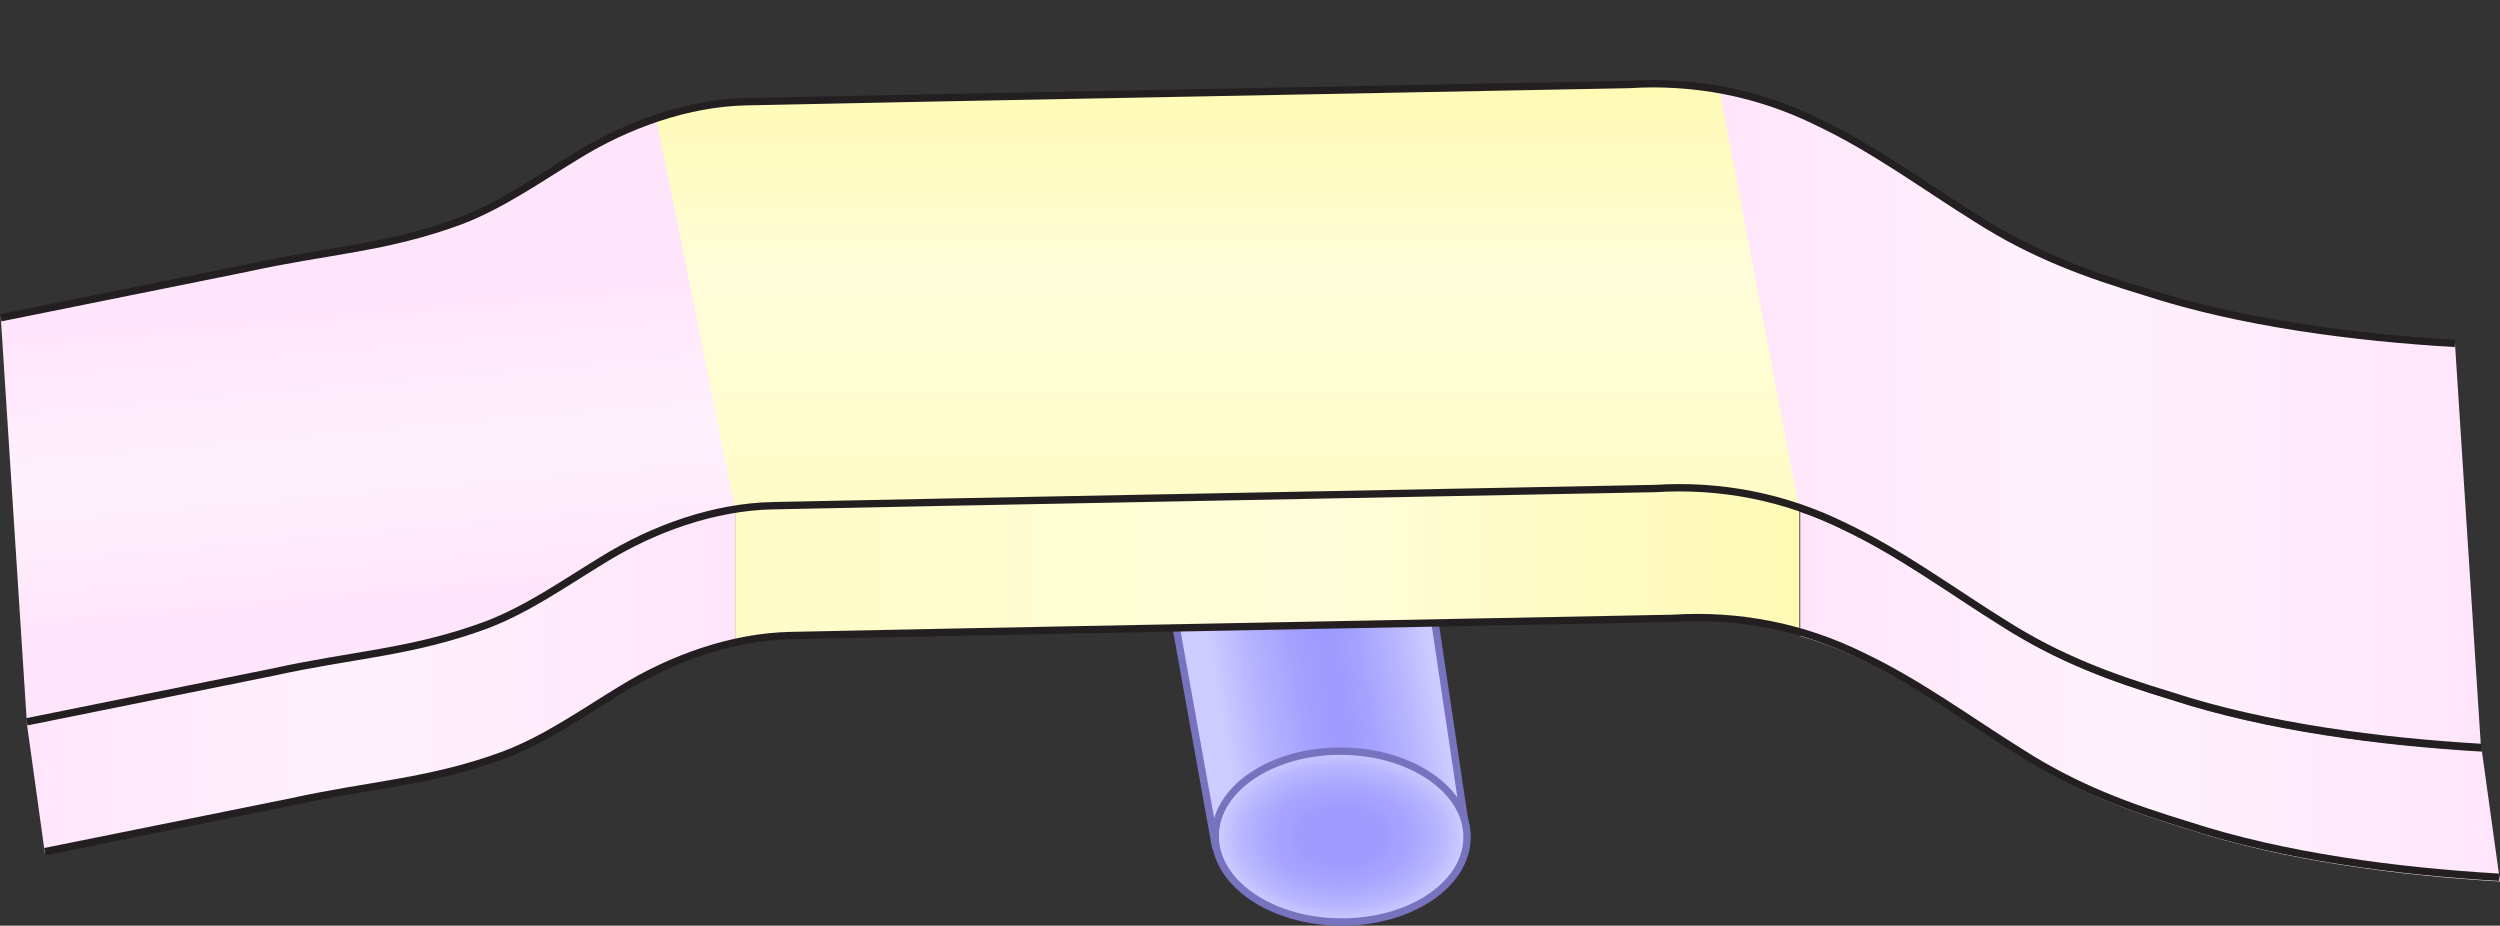
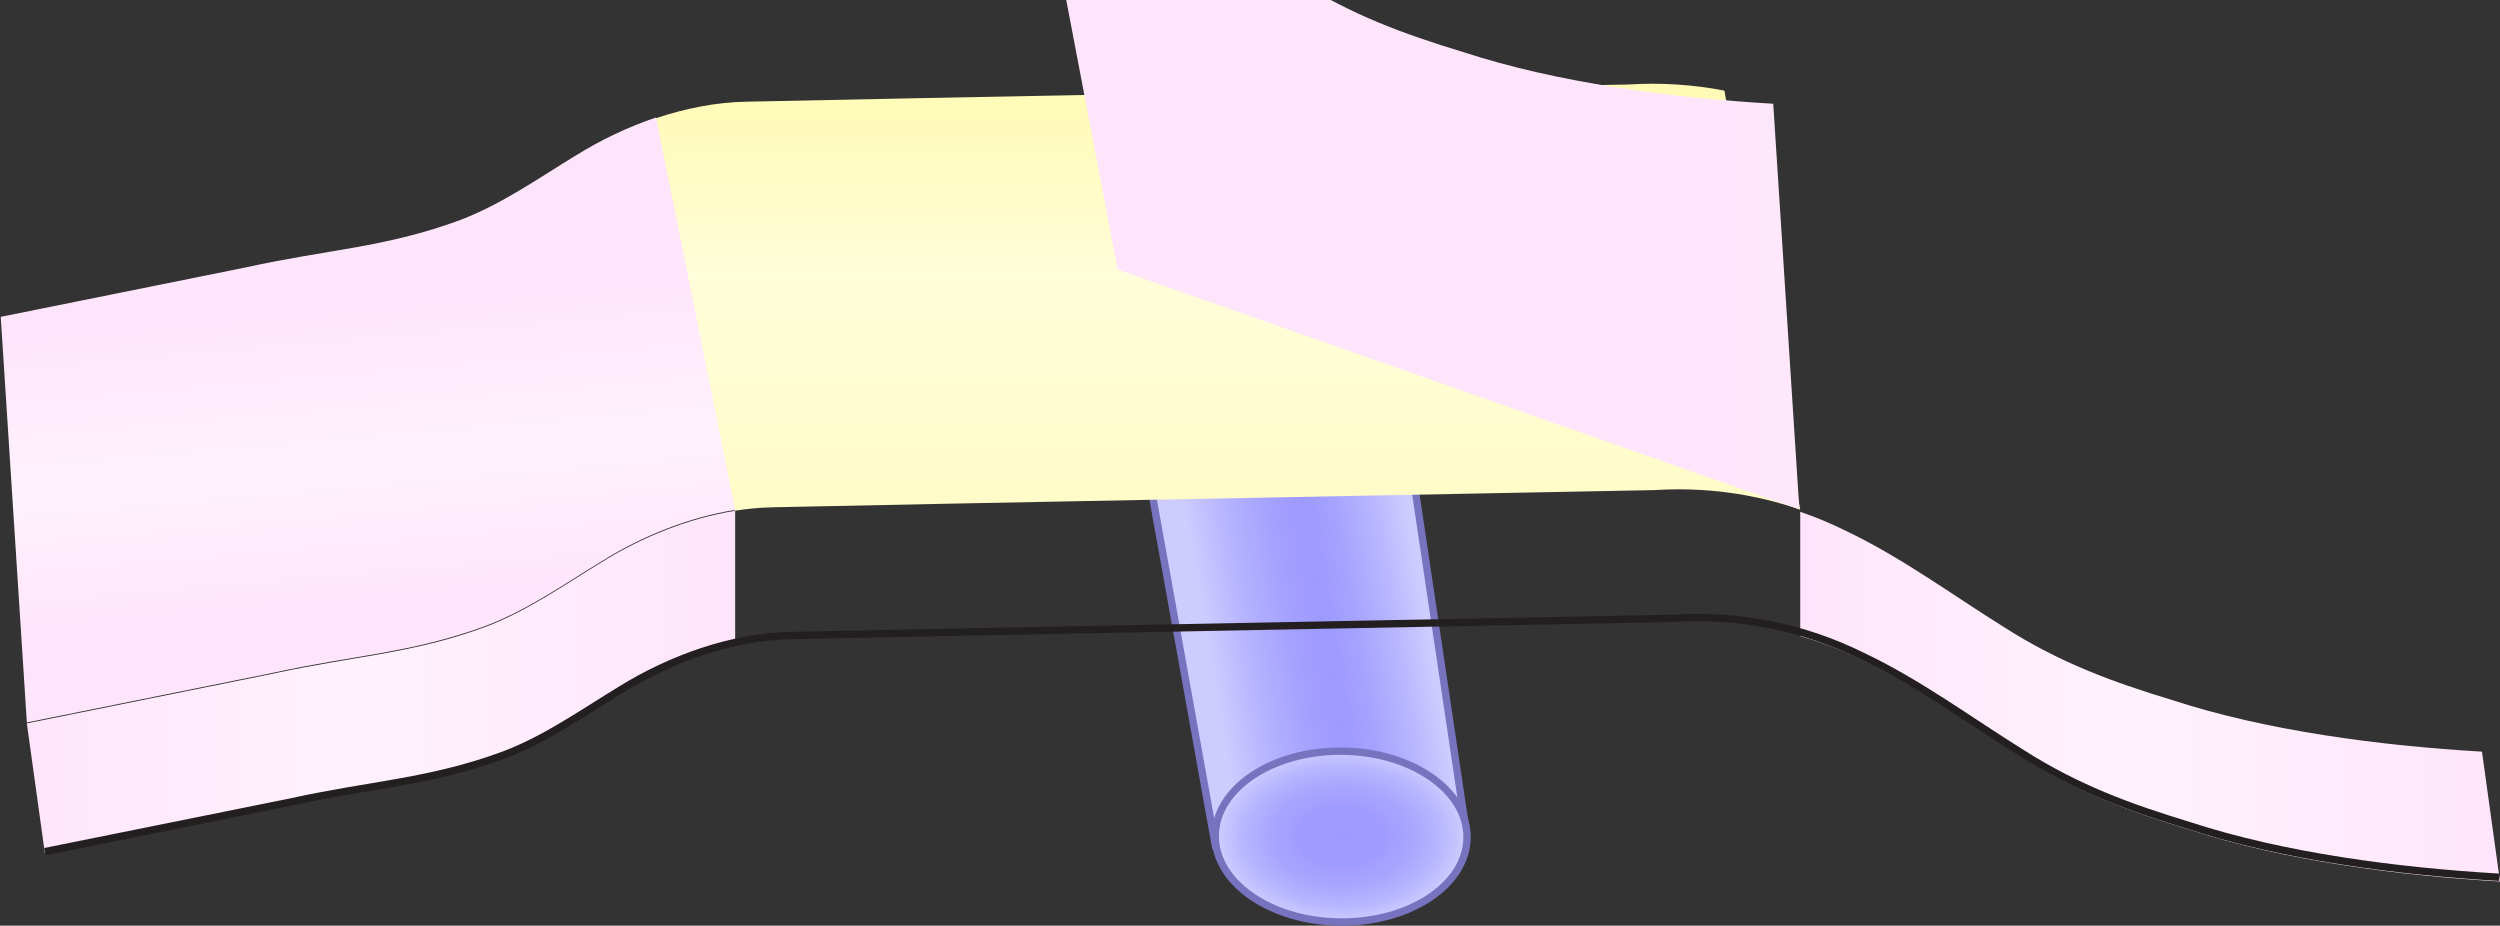
<svg xmlns="http://www.w3.org/2000/svg" xmlns:xlink="http://www.w3.org/1999/xlink" id="Layer_1" width="509.321" height="188.591" viewBox="0 0 509.321 188.591">
  <rect x="0" y="0" width="509.321" height="188.591" fill="#333333" stroke="none" />
  <defs>
    <linearGradient id="linear-gradient" x1="261.831" y1="564.056" x2="302.032" y2="554.023" gradientTransform="translate(-19.486 -669.318) rotate(1.444) scale(1.072 1.364)" gradientUnits="userSpaceOnUse">
      <stop offset="0" stop-color="#ceccff" />
      <stop offset=".207" stop-color="#b4b1ff" />
      <stop offset=".399" stop-color="#a3a0ff" />
      <stop offset=".54" stop-color="#9e9aff" />
      <stop offset=".662" stop-color="#a4a1ff" />
      <stop offset=".843" stop-color="#b8b5ff" />
      <stop offset="1" stop-color="#ceccff" />
    </linearGradient>
    <radialGradient id="radial-gradient" cx="329.158" cy="240.05" fx="329.158" fy="240.05" r="24.983" gradientTransform="translate(447.582 -157.05) rotate(90.709) scale(1.009 .709) skewX(-.584)" gradientUnits="userSpaceOnUse">
      <stop offset="0" stop-color="#9e9aff" />
      <stop offset=".339" stop-color="#a09cff" />
      <stop offset=".586" stop-color="#a9a6ff" />
      <stop offset=".803" stop-color="#b8b6ff" />
      <stop offset="1" stop-color="#ceccff" />
    </radialGradient>
    <linearGradient id="linear-gradient-2" x1="149.772" y1="115.125" x2="366.579" y2="115.125" gradientUnits="userSpaceOnUse">
      <stop offset="0" stop-color="#fffcc8" />
      <stop offset=".556" stop-color="#fffdda" />
      <stop offset=".713" stop-color="#fffccb" />
      <stop offset="1" stop-color="#fffbb5" />
    </linearGradient>
    <linearGradient id="linear-gradient-3" x1="366.757" y1="141.929" x2="509.321" y2="141.929" gradientUnits="userSpaceOnUse">
      <stop offset="0" stop-color="#ffe5fb" />
      <stop offset=".466" stop-color="#fff2fd" />
      <stop offset="1" stop-color="#ffe5fb" />
    </linearGradient>
    <linearGradient id="linear-gradient-4" x1="5.468" y1="138.942" x2="149.772" y2="138.942" xlink:href="#linear-gradient-3" />
    <linearGradient id="linear-gradient-5" x1="250.148" y1="104.061" x2="250.148" y2="17.059" xlink:href="#linear-gradient-2" />
    <linearGradient id="linear-gradient-6" x1="350.329" y1="85.557" x2="505.468" y2="85.557" xlink:href="#linear-gradient-3" />
    <linearGradient id="linear-gradient-7" x1="77.314" y1="122.031" x2="72.127" y2="62.748" xlink:href="#linear-gradient-3" />
  </defs>
  <path d="M281.322,52.894l.026-.002c-2.181-10.855-18.745-27.883-35.262-25.405-15.879,2.382-21.747,16.199-19.429,28.529,1.783,9.48,20.927,116.165,20.927,116.165l51.065-3.102-17.328-116.185Z" fill="url(#linear-gradient)" stroke="#7773bf" stroke-miterlimit="10" stroke-width="1.5" />
  <ellipse cx="273.233" cy="170.438" rx="17.403" ry="25.651" transform="translate(100.771 442.397) rotate(-89.575)" fill="url(#radial-gradient)" stroke="#7773bf" stroke-miterlimit="10" stroke-width="1.5" />
-   <path d="M337.153,99.526c-51.548,1.028-143.436,2.704-179.695,3.501-2.542.049-5.113.3-7.687.71v27.146c3.795-.842,7.609-1.332,11.361-1.405,36.259-.796,128.147-2.473,179.695-3.501,8.726-.551,17.372.365,25.751,2.758v-25.327c-9.512-3.252-19.419-4.513-29.426-3.882Z" fill="url(#linear-gradient-2)" />
  <path d="M505.646,153.134c-20.691-1.204-43.907-4.23-63.155-10.523-12.244-3.714-22.896-7.623-34.151-14.802-10.726-6.679-20.849-14.224-32.414-19.722-3.007-1.488-6.067-2.756-9.168-3.816v25.327c4.362,1.245,8.656,2.867,12.843,4.94,11.565,5.498,21.687,13.044,32.414,19.722,11.256,7.179,21.908,11.089,34.151,14.802,19.248,6.293,42.464,9.319,63.155,10.523l-3.675-26.452Z" fill="url(#linear-gradient-3)" />
  <path d="M122.615,114.504c-7.698,4.693-15.081,9.919-23.535,13.143-15.209,5.626-27.255,6.018-43.558,9.627-16.01,3.212-34.633,6.992-50.054,10.097l3.675,26.451c15.421-3.105,34.044-6.885,50.054-10.097,16.303-3.609,28.348-4,43.557-9.626,8.454-3.225,15.837-8.451,23.535-13.144,7.219-4.488,15.309-7.938,23.483-9.749v-27.146c-9.406,1.503-18.857,5.284-27.157,10.444Z" fill="url(#linear-gradient-4)" />
  <path d="M351.31,18.467l15.447,85.36-15.447-85.36c-6.432-1.258-12.992-1.666-19.595-1.25-51.547,1.028-143.436,2.705-179.695,3.501-6.113.119-12.386,1.345-18.481,3.401l16.114,79.942c2.574-.411,5.145-.661,7.687-.71,36.259-.797,128.147-2.474,179.695-3.502,10.11-.637,20.12.651,29.722,3.979" fill="url(#linear-gradient-5)" />
-   <path d="M366.579,103.766c3,1.04,6.257,2.367,9.168,3.808,11.566,5.498,21.688,13.043,32.414,19.722,11.256,7.179,21.908,11.088,34.151,14.802,19.248,6.293,42.464,9.318,63.155,10.523l-5.32-82.632c-20.691-1.205-43.907-4.23-63.155-10.523-12.244-3.713-22.895-7.623-34.151-14.802-10.726-6.678-20.849-14.224-32.414-19.722-6.143-3.042-13.605-5.177-20.098-6.448l16.25,85.272Z" fill="url(#linear-gradient-6)" />
+   <path d="M366.579,103.766l-5.32-82.632c-20.691-1.205-43.907-4.23-63.155-10.523-12.244-3.713-22.895-7.623-34.151-14.802-10.726-6.678-20.849-14.224-32.414-19.722-6.143-3.042-13.605-5.177-20.098-6.448l16.25,85.272Z" fill="url(#linear-gradient-6)" />
  <path d="M117.295,31.683c-7.698,4.693-15.081,9.919-23.535,13.144-15.209,5.626-27.255,6.018-43.558,9.626-16.01,3.212-34.633,6.992-50.053,10.097l5.32,82.633c15.421-3.106,34.044-6.885,50.054-10.098,16.303-3.608,28.348-4,43.558-9.626,8.454-3.224,15.837-8.45,23.535-13.144,8.3-5.159,17.751-8.94,27.157-10.443l-16.114-79.942c-5.704,1.924-11.253,4.575-16.363,7.753Z" fill="url(#linear-gradient-7)" />
-   <path d="M505.468,152.271c-20.691-1.205-43.907-4.23-63.155-10.523-12.244-3.714-22.895-7.623-34.151-14.802-10.726-6.679-20.849-14.223-32.414-19.722-12.229-6.054-25.326-8.535-38.594-7.698-51.548,1.028-143.436,2.705-179.695,3.501-11.834.23-24.272,4.582-34.844,11.154-7.698,4.693-15.081,9.919-23.535,13.144-15.209,5.626-27.255,6.018-43.558,9.626-16.01,3.212-34.633,6.992-50.054,10.098" fill="none" stroke="#231f20" stroke-miterlimit="10" stroke-width="1.5" />
  <path d="M509.143,178.723c-20.691-1.205-43.907-4.23-63.155-10.523-12.244-3.714-22.895-7.623-34.151-14.802-10.726-6.679-20.849-14.223-32.414-19.722-12.229-6.054-25.326-8.535-38.594-7.698-51.548,1.028-143.436,2.705-179.695,3.501-11.834.23-24.272,4.582-34.844,11.154-7.698,4.693-15.081,9.919-23.535,13.144-15.209,5.626-27.255,6.018-43.558,9.626-16.01,3.212-34.633,6.992-50.054,10.098" fill="none" stroke="#231f20" stroke-miterlimit="10" stroke-width="1.5" />
-   <path d="M500.148,69.962c-20.691-1.205-43.907-4.23-63.155-10.523-12.244-3.714-22.895-7.623-34.151-14.802-10.726-6.679-20.849-14.223-32.414-19.722-12.229-6.054-25.326-8.535-38.594-7.698-51.548,1.028-143.436,2.705-179.695,3.501-11.834.23-24.272,4.582-34.844,11.154-7.698,4.693-15.081,9.919-23.535,13.144-15.209,5.626-27.255,6.018-43.558,9.626-16.01,3.212-34.633,6.992-50.054,10.098" fill="none" stroke="#231f20" stroke-miterlimit="10" stroke-width="1.5" />
</svg>